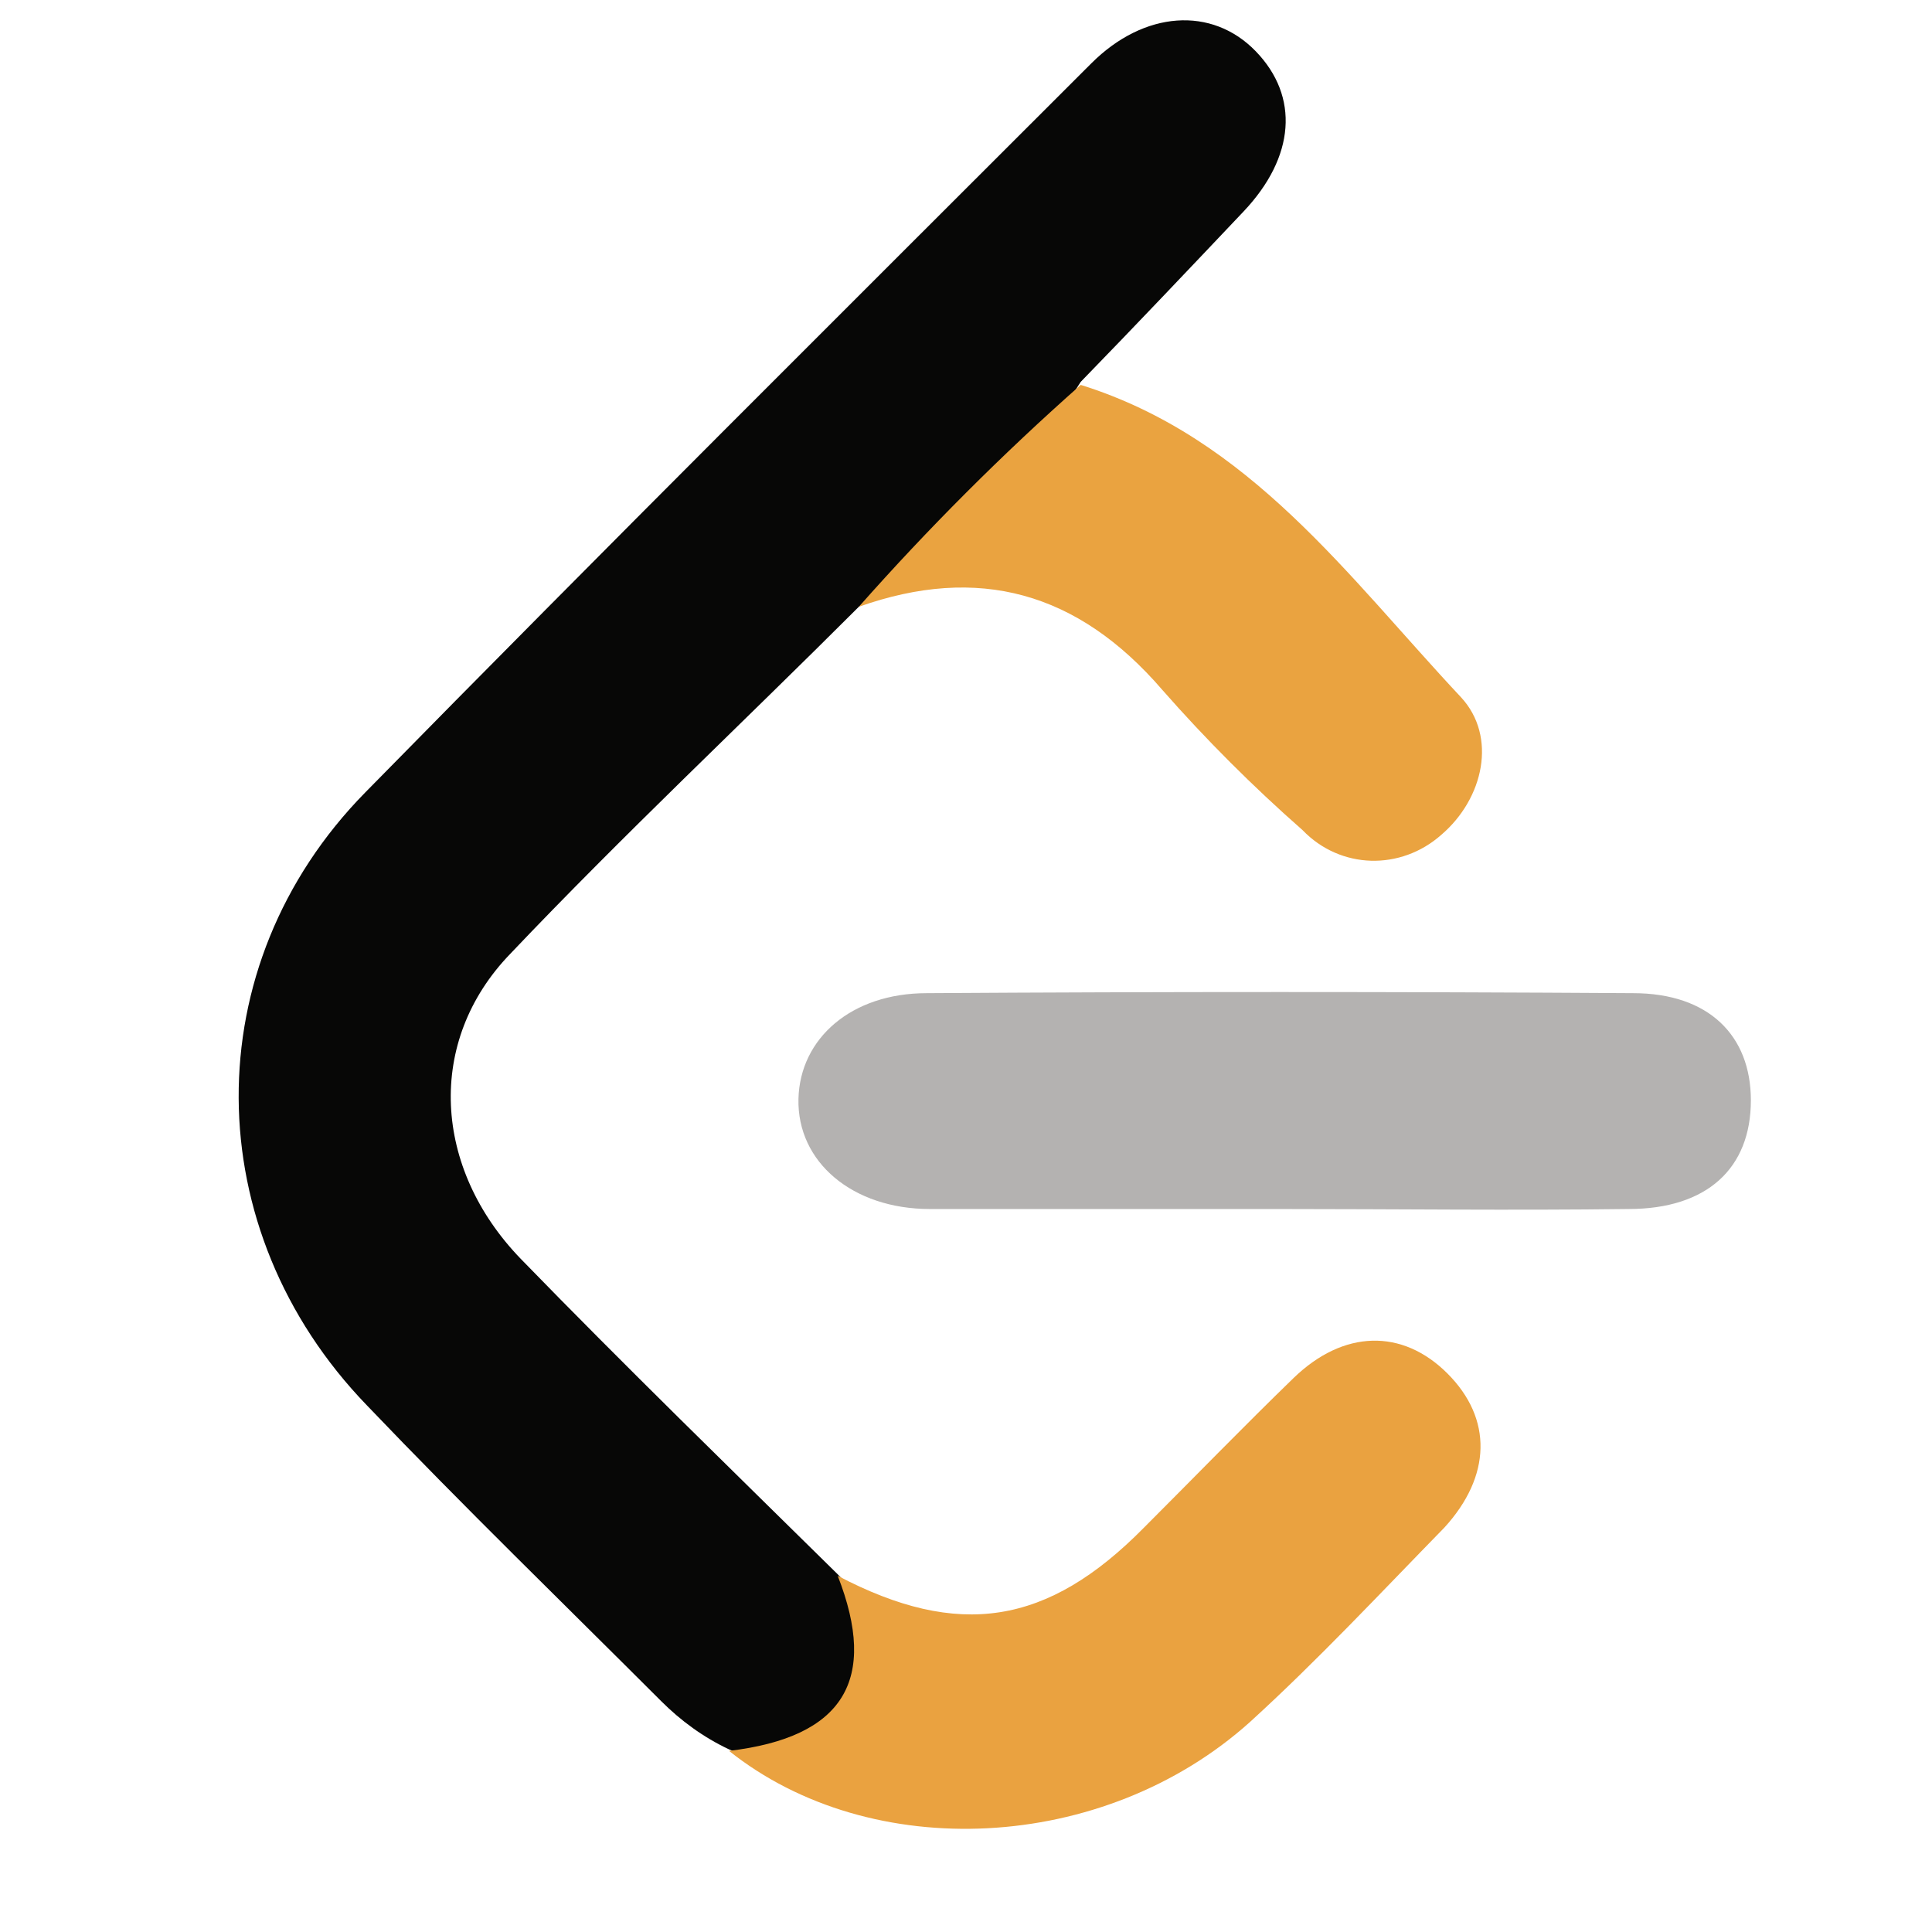
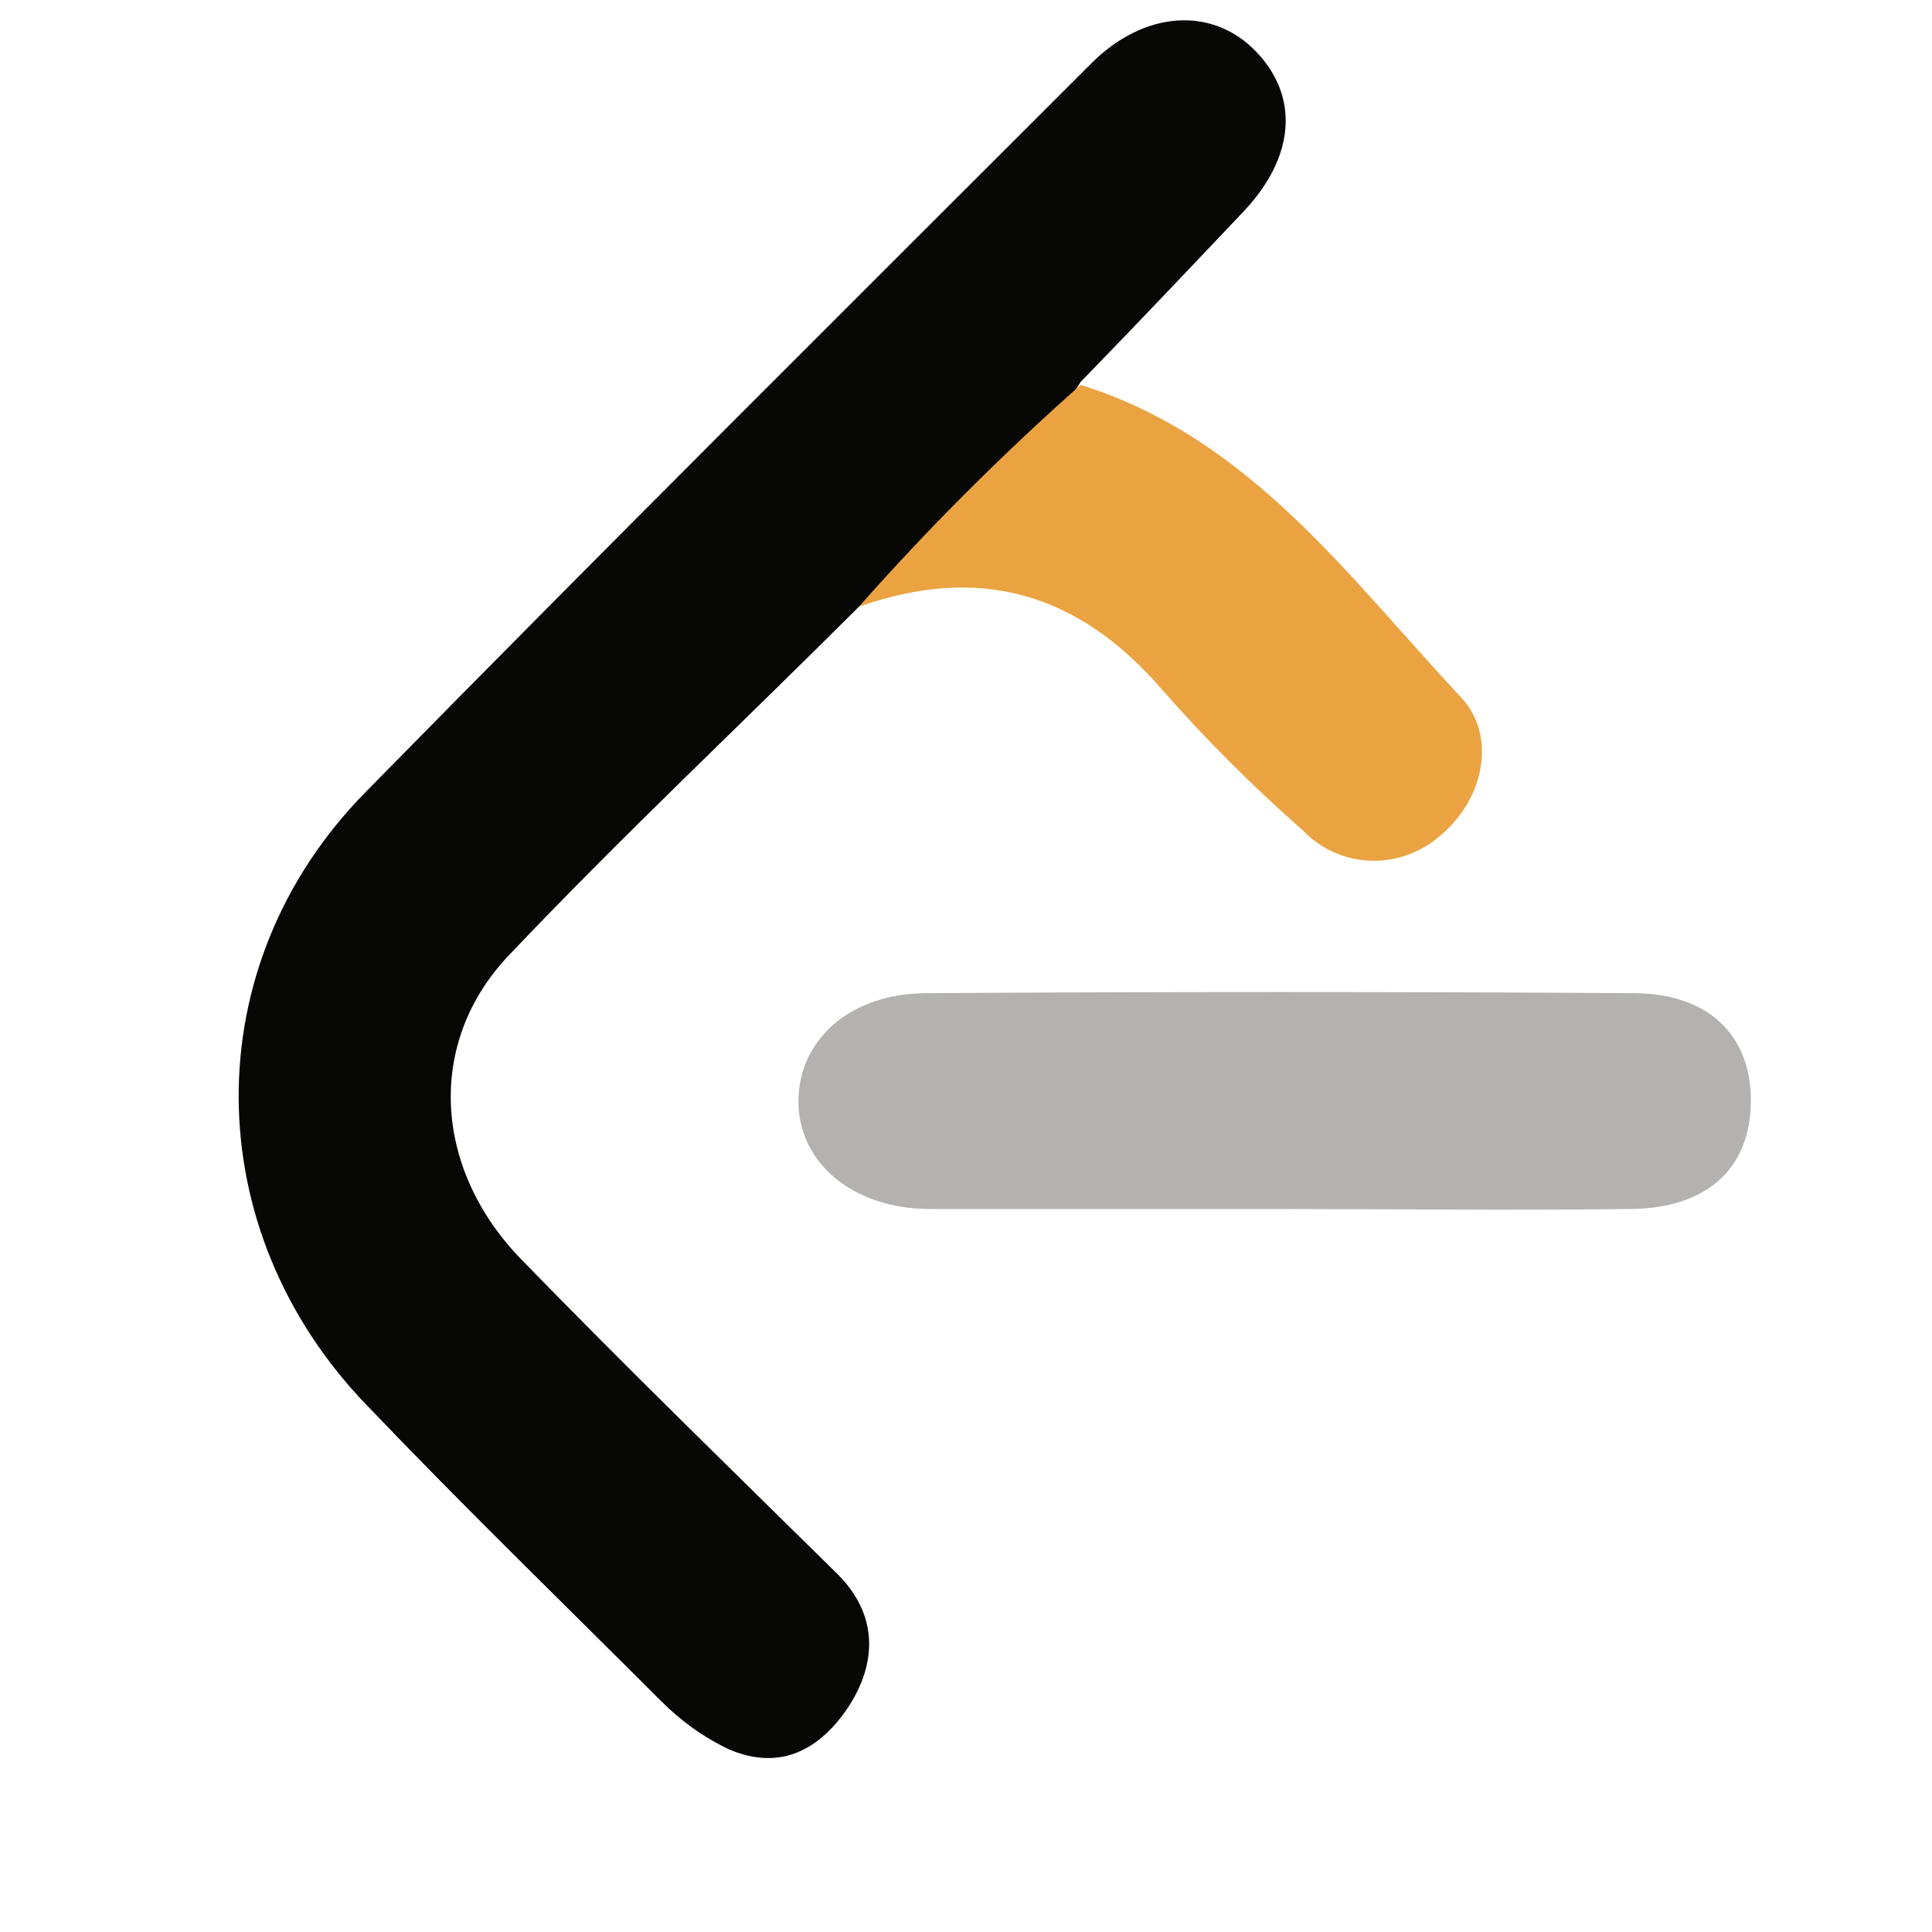
<svg xmlns="http://www.w3.org/2000/svg" t="1705463176312" class="icon" viewBox="0 0 1024 1024" version="1.1" p-id="14838" width="200" height="200">
  <path d="M455.2 321.6c-61.6 61.6-124.8 120.8-184.8 184-44.8 46.4-40.8 113.6 5.6 161.6 55.2 56.8 112 112 168 167.2 21.6 21.6 20.8 47.2 5.6 70.4-14.4 21.6-35.2 34.4-63.2 22.4-13.6-6.4-25.6-15.2-36-25.6-52-52-104.8-103.2-156-156.8-89.6-92.8-91.2-232.8-0.8-324.8 127.2-129.6 256-257.6 384.8-386.4 28-28 64-30.4 87.2-6.4s20.8 56-6.4 84.8c-28.8 30.4-57.6 60.8-86.4 90.4-31.2 49.6-72 86.4-117.6 119.2z" fill="#070706" p-id="14839" />
  <path d="M676.8 640.8h-184c-40.8 0-70.4-24.8-69.6-58.4 0.8-32 28-56 68-56 124.8-0.8 249.6-0.8 374.4 0 40 0 62.4 22.4 62.4 56.8 0 36-23.2 57.6-64.8 57.6-61.6 0.8-124 0-186.4 0z" fill="#B4B2B1" p-id="14840" />
-   <path d="M386.4 928c60.8-7.2 79.2-37.6 57.6-92.8 64 33.6 111.2 26.4 162.4-25.6 26.4-26.4 52.8-53.6 79.2-79.2s57.6-26.4 81.6-2.4 23.2 54.4-1.6 81.6c-34.4 35.2-67.2 70.4-103.2 103.2-77.6 69.6-200.8 75.2-276 15.2z" fill="#EAA240" p-id="14841" />
  <path d="M455.2 321.6c36.8-41.6 76-80.8 117.6-117.6C662.4 232 714.4 305.6 774.4 369.6c19.2 20.8 12 53.6-10.4 72.8-21.6 19.2-53.6 18.4-73.6-2.4-26.4-23.2-51.2-48-74.4-74.4-44.8-52-97.6-66.4-160.8-44z" fill="#EAA340" p-id="14842" />
</svg>